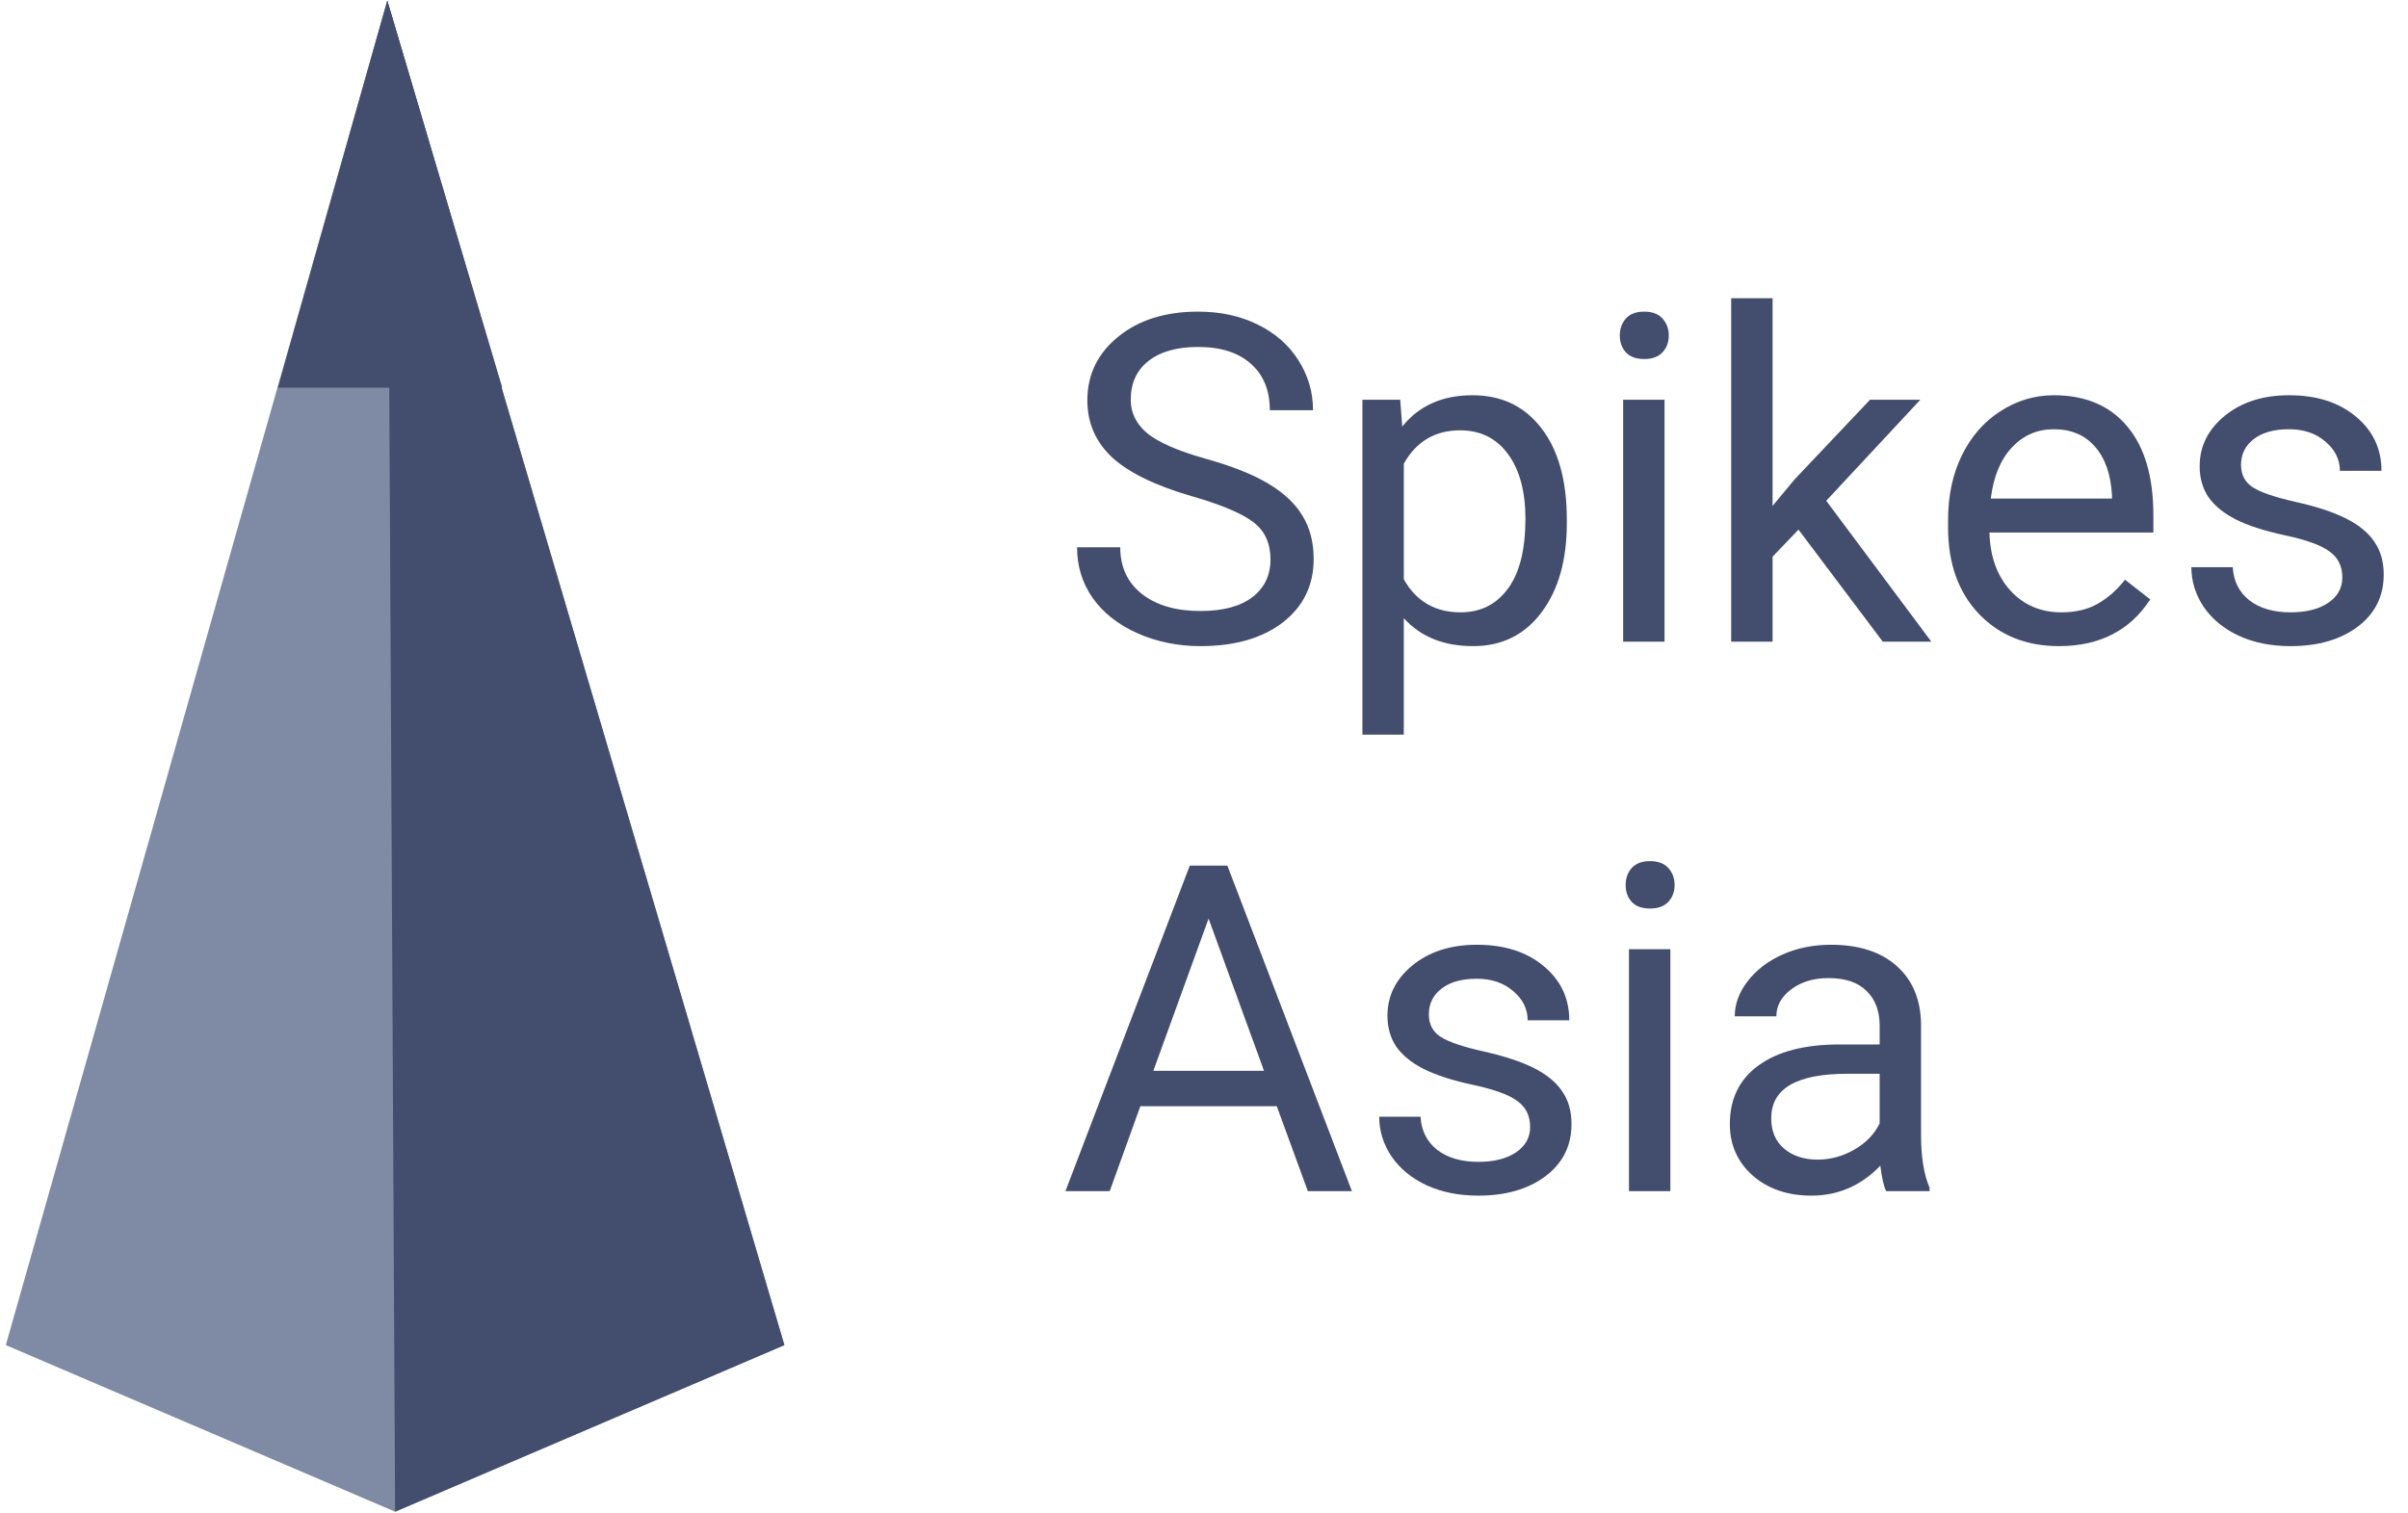
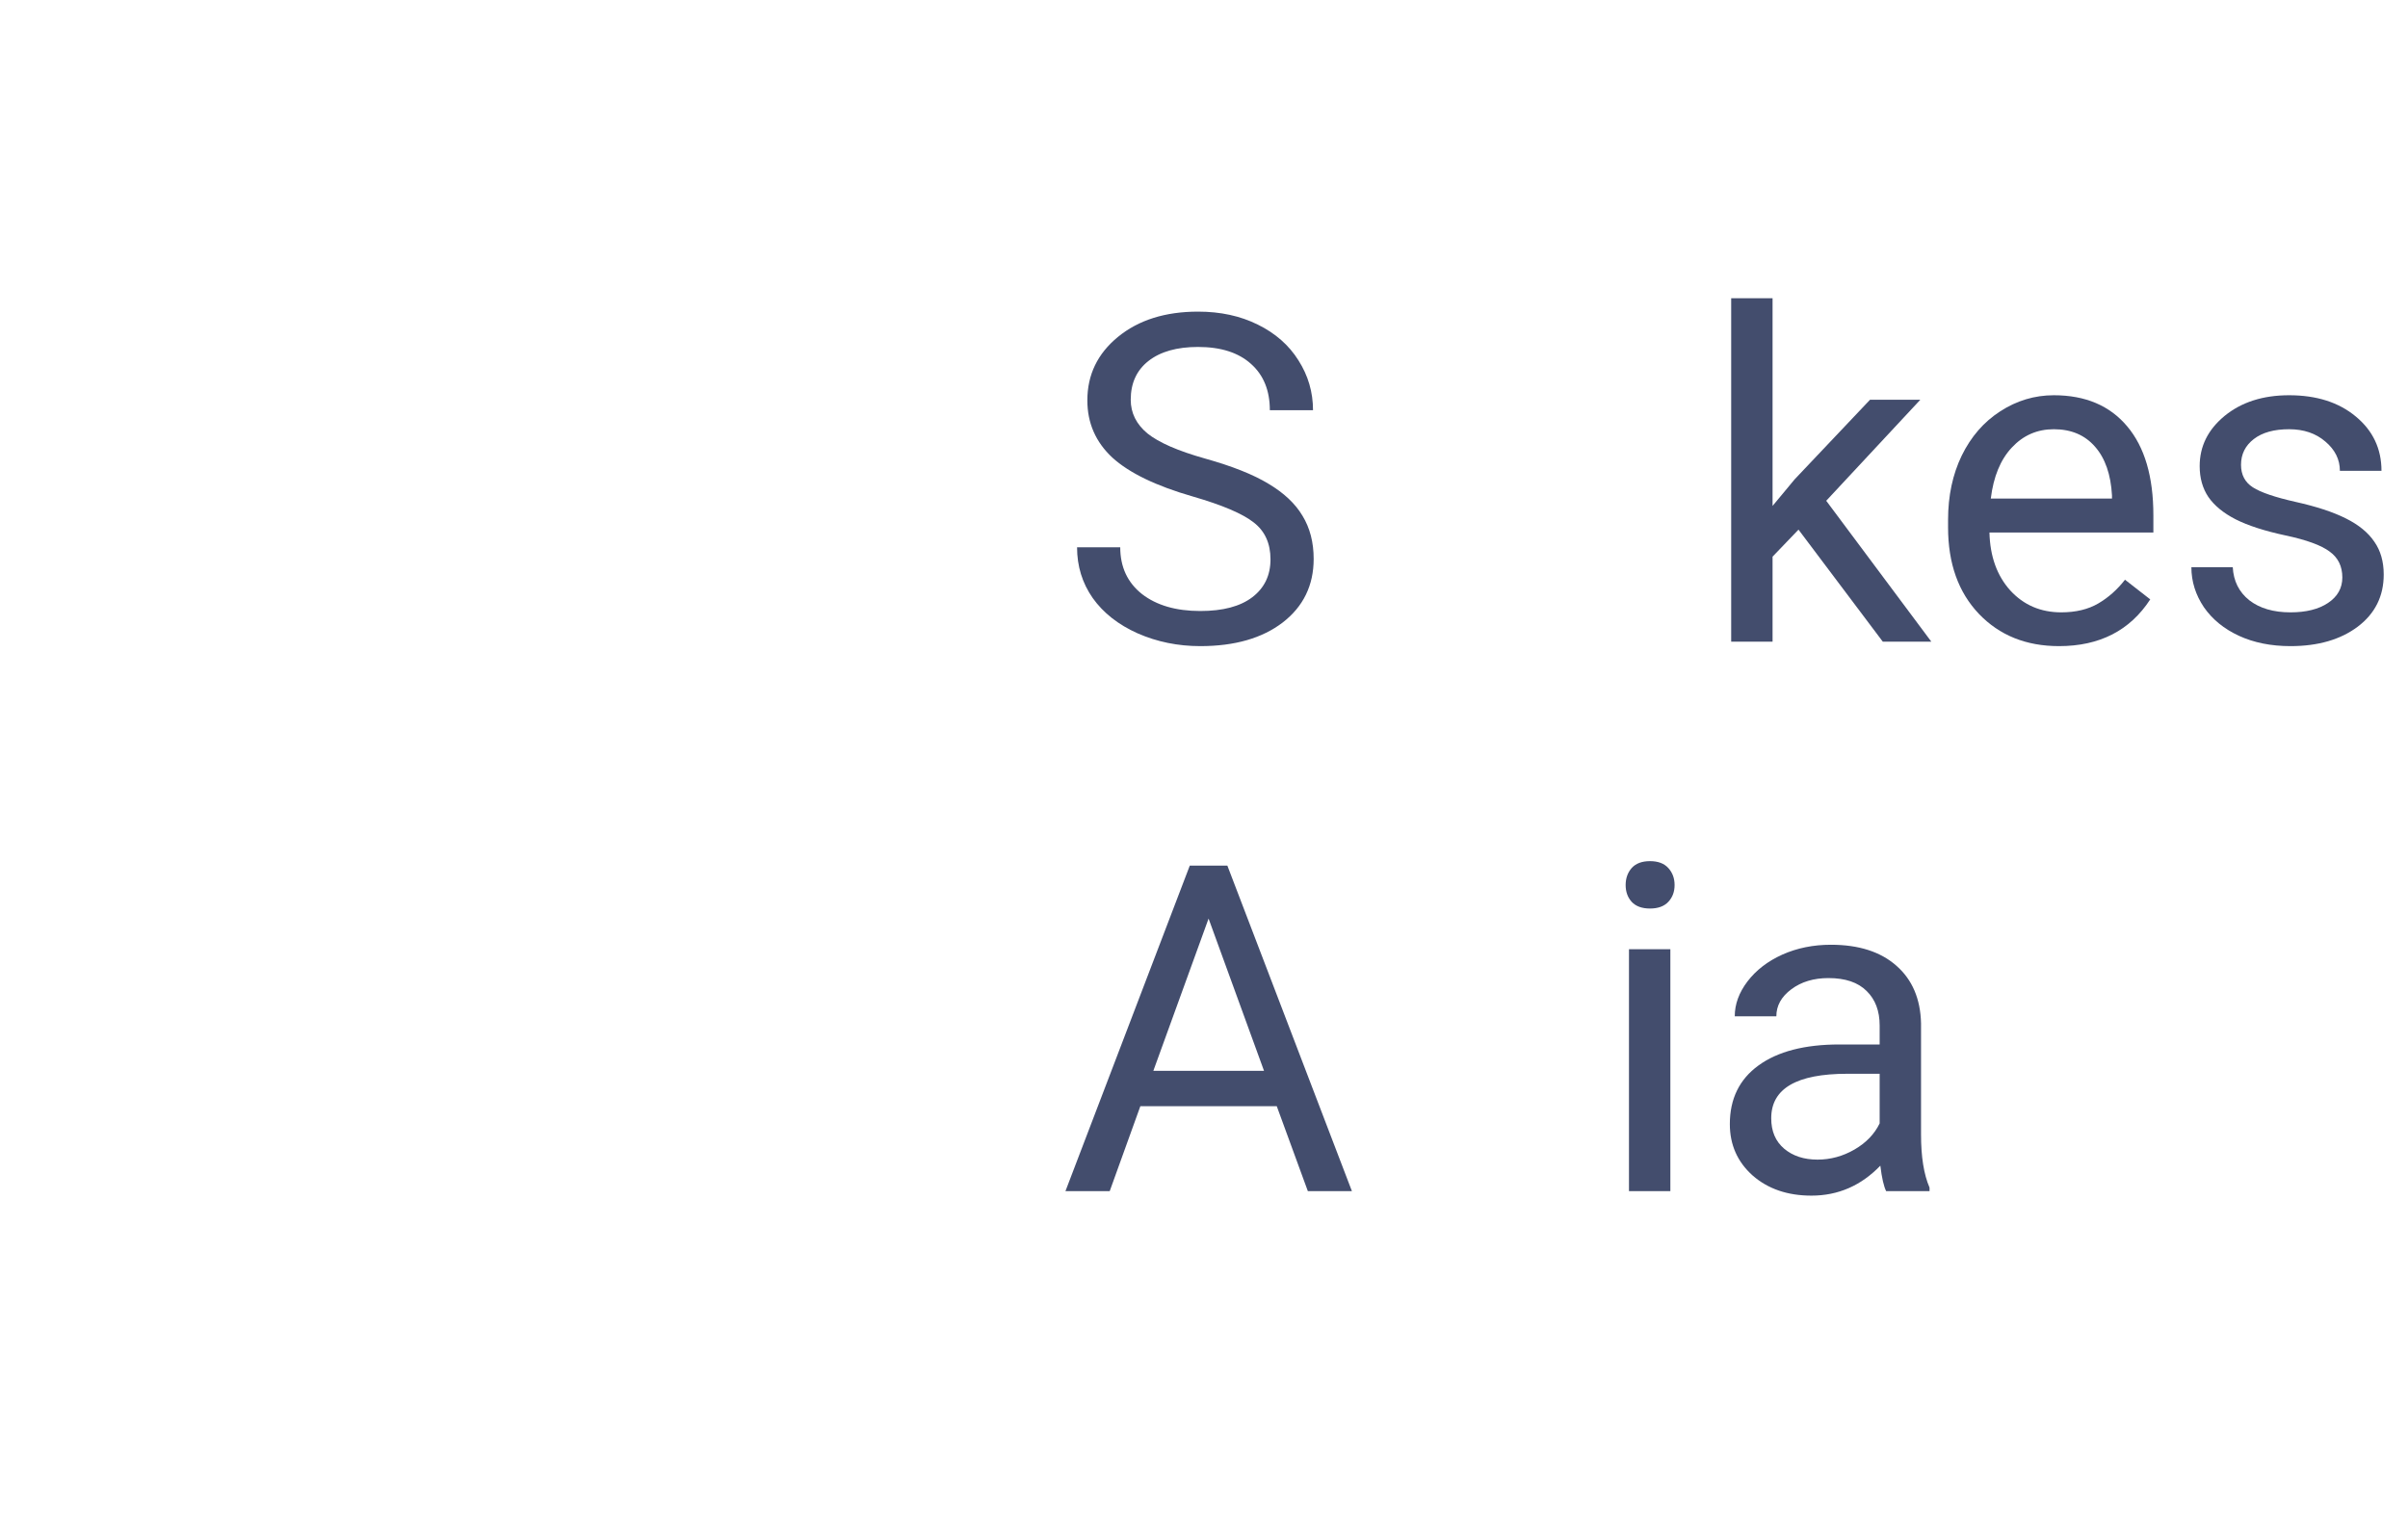
<svg xmlns="http://www.w3.org/2000/svg" width="70" height="44" viewBox="0 0 70 44" fill="none">
  <path d="M34.678 14.436C33.607 14.128 32.827 13.751 32.337 13.305C31.852 12.854 31.609 12.299 31.609 11.64C31.609 10.895 31.906 10.28 32.5 9.794C33.098 9.305 33.874 9.06 34.827 9.06C35.477 9.06 36.056 9.185 36.563 9.437C37.074 9.688 37.469 10.035 37.746 10.477C38.028 10.919 38.169 11.402 38.169 11.927H36.914C36.914 11.354 36.732 10.906 36.368 10.581C36.004 10.252 35.49 10.087 34.827 10.087C34.212 10.087 33.731 10.223 33.384 10.496C33.042 10.765 32.87 11.14 32.87 11.621C32.87 12.007 33.033 12.334 33.358 12.603C33.687 12.867 34.244 13.11 35.029 13.331C35.818 13.552 36.433 13.796 36.875 14.065C37.321 14.33 37.651 14.639 37.863 14.995C38.08 15.35 38.188 15.768 38.188 16.249C38.188 17.017 37.889 17.632 37.291 18.096C36.693 18.555 35.893 18.785 34.892 18.785C34.242 18.785 33.635 18.661 33.072 18.414C32.509 18.163 32.073 17.82 31.765 17.387C31.462 16.954 31.31 16.462 31.31 15.911H32.565C32.565 16.483 32.775 16.936 33.196 17.27C33.62 17.599 34.186 17.764 34.892 17.764C35.551 17.764 36.056 17.63 36.407 17.361C36.758 17.092 36.933 16.726 36.933 16.262C36.933 15.799 36.771 15.441 36.446 15.19C36.121 14.934 35.531 14.683 34.678 14.436Z" fill="#434D6D" />
-   <path d="M45.547 15.216C45.547 16.286 45.302 17.149 44.812 17.803C44.322 18.457 43.66 18.785 42.823 18.785C41.969 18.785 41.298 18.514 40.808 17.972V21.359H39.605V11.621H40.704L40.762 12.401C41.252 11.794 41.932 11.491 42.803 11.491C43.649 11.491 44.316 11.809 44.806 12.447C45.3 13.084 45.547 13.97 45.547 15.105V15.216ZM44.344 15.079C44.344 14.286 44.175 13.66 43.837 13.201C43.499 12.741 43.035 12.511 42.446 12.511C41.718 12.511 41.172 12.834 40.808 13.48V16.841C41.167 17.482 41.718 17.803 42.459 17.803C43.035 17.803 43.493 17.576 43.831 17.12C44.173 16.661 44.344 15.981 44.344 15.079Z" fill="#434D6D" />
-   <path d="M48.388 18.655H47.185V11.621H48.388V18.655ZM47.087 9.755C47.087 9.56 47.146 9.396 47.263 9.261C47.384 9.127 47.562 9.06 47.796 9.06C48.03 9.06 48.208 9.127 48.329 9.261C48.45 9.396 48.511 9.56 48.511 9.755C48.511 9.95 48.45 10.113 48.329 10.243C48.208 10.373 48.03 10.438 47.796 10.438C47.562 10.438 47.384 10.373 47.263 10.243C47.146 10.113 47.087 9.95 47.087 9.755Z" fill="#434D6D" />
  <path d="M52.282 15.398L51.528 16.184V18.655H50.325V8.67H51.528V14.709L52.171 13.935L54.362 11.621H55.824L53.088 14.559L56.143 18.655H54.732L52.282 15.398Z" fill="#434D6D" />
  <path d="M59.855 18.785C58.901 18.785 58.126 18.473 57.528 17.849C56.929 17.22 56.63 16.382 56.63 15.333V15.112C56.63 14.414 56.763 13.792 57.027 13.246C57.296 12.696 57.668 12.267 58.145 11.959C58.626 11.647 59.146 11.491 59.705 11.491C60.62 11.491 61.331 11.792 61.837 12.395C62.345 12.997 62.598 13.859 62.598 14.982V15.482H57.833C57.85 16.176 58.052 16.737 58.438 17.166C58.828 17.591 59.322 17.803 59.92 17.803C60.344 17.803 60.704 17.716 60.999 17.543C61.294 17.37 61.551 17.14 61.773 16.854L62.507 17.426C61.918 18.332 61.034 18.785 59.855 18.785ZM59.705 12.479C59.22 12.479 58.813 12.657 58.483 13.012C58.154 13.363 57.95 13.857 57.872 14.494H61.395V14.403C61.361 13.792 61.196 13.32 60.901 12.986C60.607 12.648 60.208 12.479 59.705 12.479Z" fill="#434D6D" />
  <path d="M68.091 16.789C68.091 16.464 67.968 16.213 67.721 16.035C67.478 15.853 67.051 15.697 66.44 15.567C65.833 15.437 65.35 15.281 64.99 15.099C64.635 14.917 64.371 14.7 64.197 14.449C64.028 14.197 63.944 13.898 63.944 13.552C63.944 12.975 64.186 12.488 64.672 12.089C65.162 11.69 65.786 11.491 66.544 11.491C67.341 11.491 67.987 11.697 68.481 12.108C68.98 12.52 69.229 13.047 69.229 13.688H68.02C68.02 13.359 67.879 13.075 67.597 12.837C67.32 12.598 66.969 12.479 66.544 12.479C66.106 12.479 65.764 12.574 65.517 12.765C65.27 12.956 65.146 13.205 65.146 13.513C65.146 13.803 65.261 14.022 65.491 14.169C65.721 14.317 66.135 14.457 66.733 14.592C67.335 14.726 67.823 14.886 68.195 15.073C68.568 15.259 68.843 15.485 69.021 15.749C69.203 16.009 69.294 16.327 69.294 16.704C69.294 17.333 69.043 17.838 68.54 18.219C68.037 18.596 67.385 18.785 66.583 18.785C66.02 18.785 65.521 18.685 65.088 18.486C64.654 18.286 64.314 18.009 64.067 17.654C63.825 17.294 63.703 16.906 63.703 16.49H64.906C64.927 16.893 65.088 17.214 65.387 17.452C65.69 17.686 66.089 17.803 66.583 17.803C67.038 17.803 67.402 17.712 67.675 17.53C67.953 17.344 68.091 17.097 68.091 16.789Z" fill="#434D6D" />
  <path d="M37.115 32.16H33.15L32.259 34.631H30.972L34.587 25.166H35.679L39.3 34.631H38.019L37.115 32.16ZM33.527 31.133H36.745L35.133 26.706L33.527 31.133Z" fill="#434D6D" />
-   <path d="M44.481 32.765C44.481 32.44 44.357 32.189 44.11 32.011C43.867 31.829 43.441 31.673 42.83 31.543C42.223 31.413 41.74 31.257 41.38 31.075C41.025 30.893 40.76 30.676 40.587 30.425C40.418 30.174 40.333 29.874 40.333 29.528C40.333 28.951 40.576 28.464 41.061 28.065C41.551 27.666 42.175 27.467 42.934 27.467C43.731 27.467 44.377 27.673 44.871 28.085C45.369 28.496 45.618 29.023 45.618 29.664H44.409C44.409 29.335 44.268 29.051 43.987 28.813C43.709 28.574 43.358 28.455 42.934 28.455C42.496 28.455 42.154 28.55 41.907 28.741C41.659 28.932 41.536 29.181 41.536 29.489C41.536 29.779 41.651 29.998 41.88 30.145C42.11 30.293 42.524 30.433 43.122 30.568C43.724 30.702 44.212 30.863 44.585 31.049C44.957 31.235 45.233 31.461 45.41 31.725C45.592 31.985 45.683 32.303 45.683 32.681C45.683 33.309 45.432 33.814 44.929 34.195C44.426 34.572 43.774 34.761 42.973 34.761C42.409 34.761 41.911 34.661 41.477 34.462C41.044 34.262 40.704 33.985 40.457 33.63C40.214 33.27 40.093 32.882 40.093 32.466H41.295C41.317 32.869 41.477 33.19 41.776 33.428C42.08 33.662 42.478 33.779 42.973 33.779C43.428 33.779 43.792 33.688 44.065 33.506C44.342 33.32 44.481 33.073 44.481 32.765Z" fill="#434D6D" />
  <path d="M48.557 34.631H47.354V27.597H48.557V34.631ZM47.257 25.731C47.257 25.536 47.315 25.372 47.432 25.237C47.553 25.103 47.731 25.036 47.965 25.036C48.199 25.036 48.377 25.103 48.498 25.237C48.62 25.372 48.68 25.536 48.68 25.731C48.68 25.926 48.62 26.089 48.498 26.219C48.377 26.349 48.199 26.414 47.965 26.414C47.731 26.414 47.553 26.349 47.432 26.219C47.315 26.089 47.257 25.926 47.257 25.731Z" fill="#434D6D" />
  <path d="M54.83 34.631C54.761 34.492 54.704 34.245 54.661 33.89C54.102 34.47 53.434 34.761 52.659 34.761C51.965 34.761 51.395 34.566 50.949 34.176C50.507 33.781 50.286 33.283 50.286 32.681C50.286 31.948 50.563 31.38 51.118 30.977C51.677 30.57 52.461 30.366 53.471 30.366H54.641V29.814C54.641 29.393 54.516 29.06 54.264 28.813C54.013 28.561 53.642 28.436 53.153 28.436C52.724 28.436 52.364 28.544 52.074 28.761C51.783 28.977 51.638 29.239 51.638 29.547H50.429C50.429 29.196 50.552 28.858 50.799 28.533C51.051 28.204 51.389 27.944 51.813 27.753C52.242 27.562 52.713 27.467 53.224 27.467C54.035 27.467 54.669 27.671 55.129 28.078C55.588 28.481 55.827 29.038 55.844 29.749V32.986C55.844 33.632 55.926 34.145 56.091 34.527V34.631H54.83ZM52.834 33.714C53.211 33.714 53.569 33.617 53.907 33.422C54.245 33.227 54.49 32.973 54.641 32.661V31.218H53.699C52.225 31.218 51.489 31.649 51.489 32.511C51.489 32.889 51.614 33.183 51.865 33.396C52.117 33.608 52.44 33.714 52.834 33.714Z" fill="#434D6D" />
  <g clip-path="url(#clip0)">
    <path d="M11.258 0.016L0.169 39.107L11.486 43.95L22.802 39.107L11.258 0.016Z" fill="#7F8AA5" />
    <path d="M11.486 43.95L11.258 0.016L22.802 39.107L11.486 43.95Z" fill="#434D6D" />
-     <path d="M8.079 11.27H14.6L11.258 0.016L8.079 11.27Z" fill="#434D6D" />
  </g>
  <defs>
    <clipPath id="clip0">
-       <rect width="22.633" height="43.934" fill="white" transform="translate(0.169 0.016)" />
-     </clipPath>
+       </clipPath>
  </defs>
</svg>